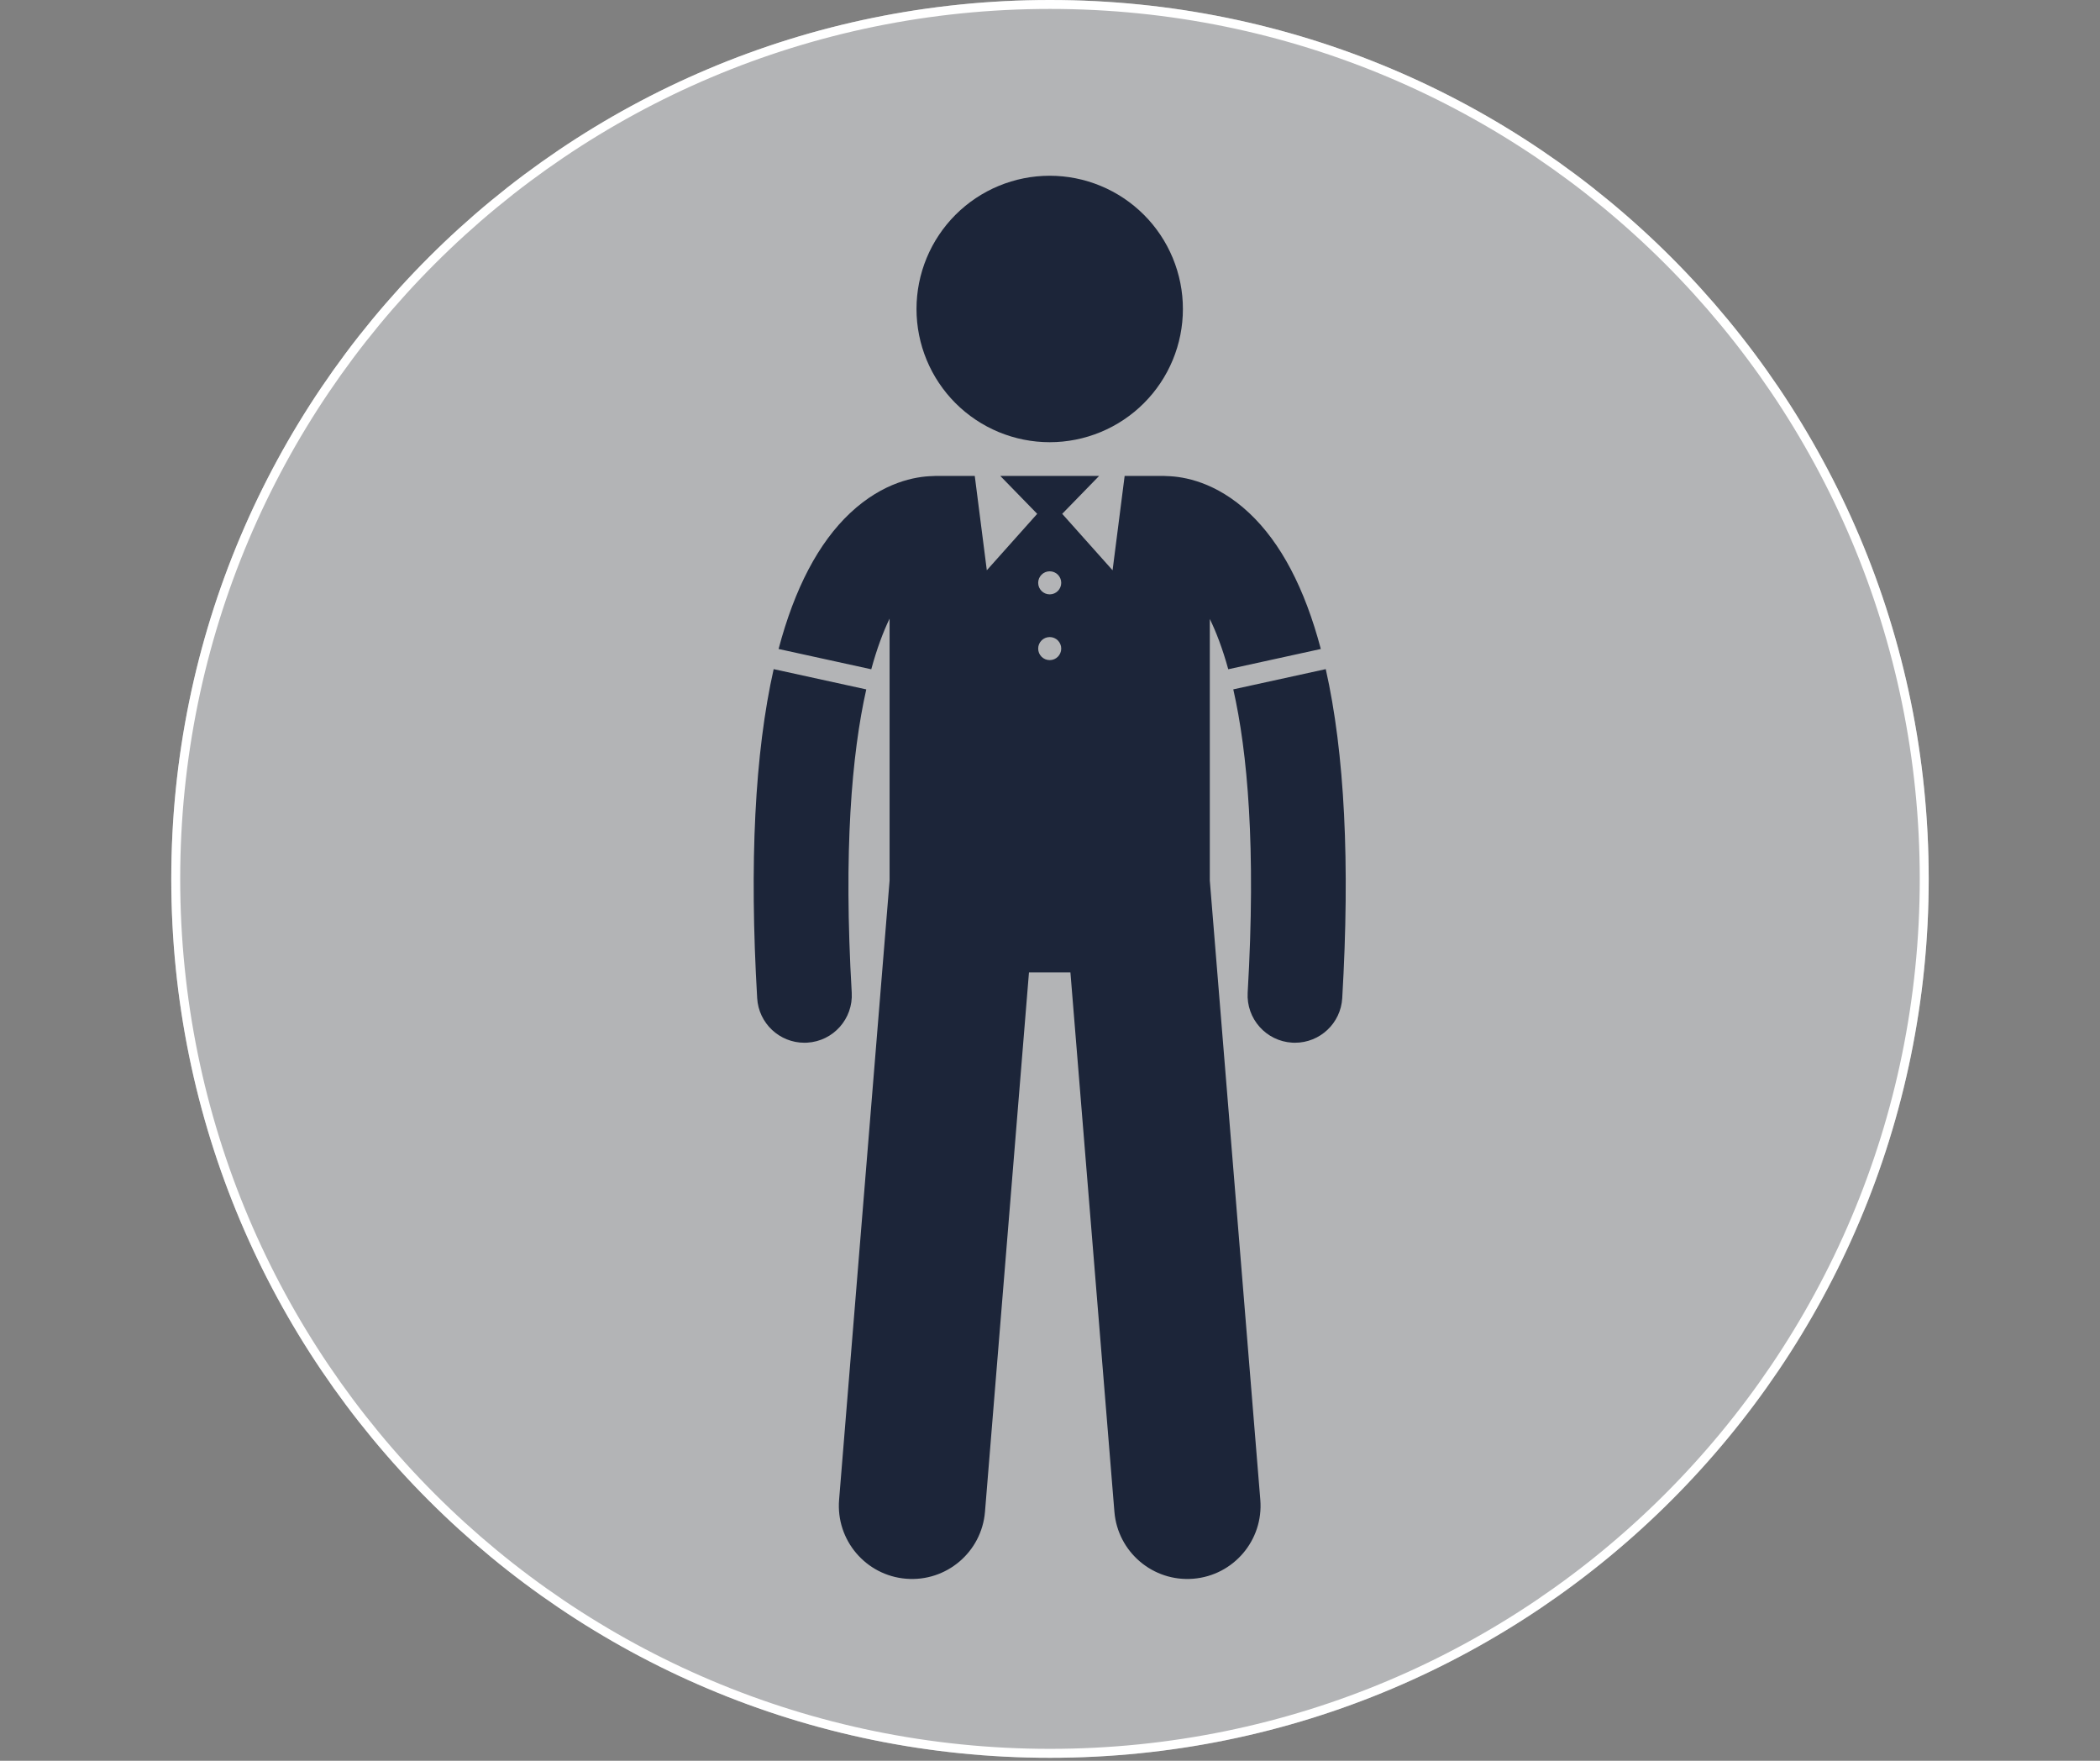
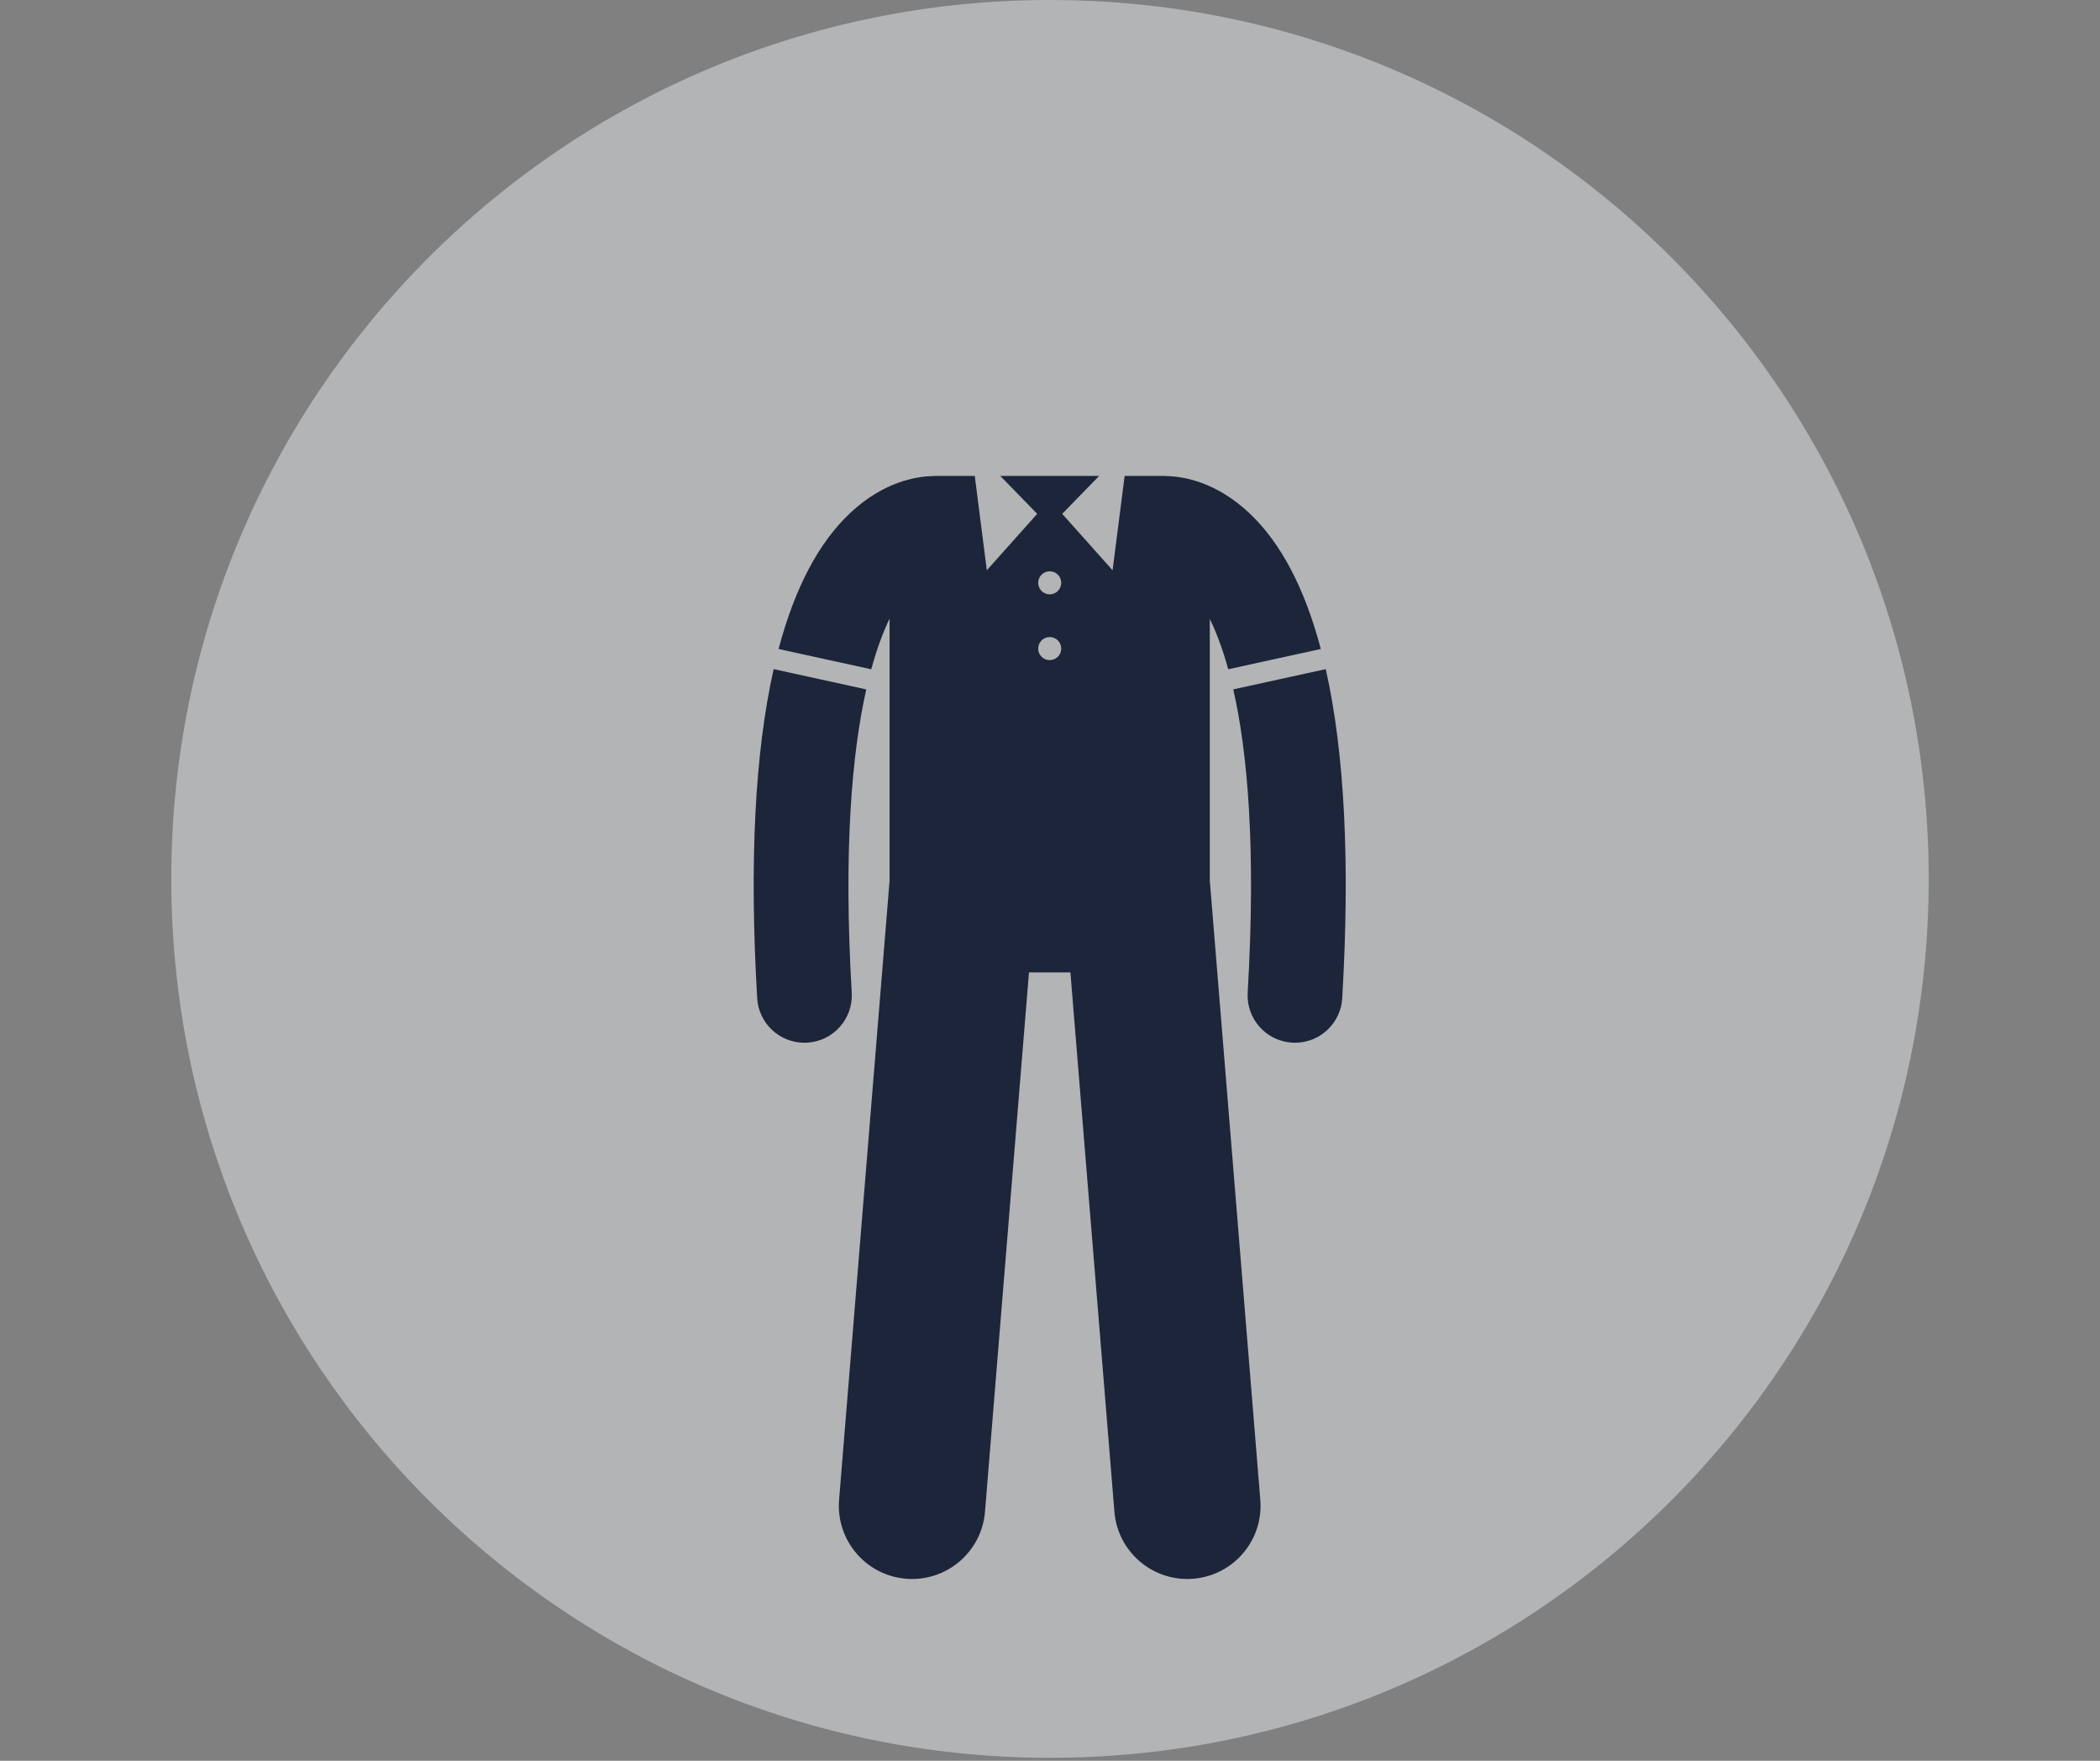
<svg xmlns="http://www.w3.org/2000/svg" width="940" zoomAndPan="magnify" viewBox="0 0 705 591" height="788" preserveAspectRatio="xMidYMid meet" version="1.0">
  <rect x="0" y="0" width="705" height="591" fill="#808080" stroke="none" />
  <defs>
    <clipPath id="84b0d8ab9a">
      <path d="M 57.5 0 L 647.5 0 L 647.5 590 L 57.5 590 Z M 57.5 0 " clip-rule="nonzero" />
    </clipPath>
    <clipPath id="d06ebd6ab9">
      <path d="M 352.5 0 C 189.574 0 57.5 132.078 57.5 295 C 57.5 457.926 189.574 590 352.5 590 C 515.426 590 647.5 457.926 647.5 295 C 647.5 132.078 515.426 0 352.5 0 Z M 352.5 0 " clip-rule="nonzero" />
    </clipPath>
    <clipPath id="ca9a333db7">
-       <path d="M 57.5 0 L 647.492 0 L 647.492 589.996 L 57.5 589.996 Z M 57.5 0 " clip-rule="nonzero" />
-     </clipPath>
+       </clipPath>
    <clipPath id="5d05b538c9">
      <path d="M 352.496 0 C 189.574 0 57.5 132.074 57.5 294.996 C 57.5 457.918 189.574 589.996 352.496 589.996 C 515.418 589.996 647.492 457.918 647.492 294.996 C 647.492 132.074 515.418 0 352.496 0 Z M 352.496 0 " clip-rule="nonzero" />
    </clipPath>
    <clipPath id="64df015e75">
      <path d="M 307 58.988 L 398 58.988 L 398 149 L 307 149 Z M 307 58.988 " clip-rule="nonzero" />
    </clipPath>
  </defs>
  <g clip-path="url(#84b0d8ab9a)">
    <g clip-path="url(#d06ebd6ab9)">
      <path fill="#b3b4b6" d="M 57.5 0 L 647.5 0 L 647.5 590 L 57.5 590 Z M 57.5 0 " fill-opacity="1" fill-rule="nonzero" />
    </g>
  </g>
  <g clip-path="url(#ca9a333db7)">
    <g clip-path="url(#5d05b538c9)">
      <path stroke-linecap="butt" transform="matrix(1.367, 0, 0, 1.367, 57.499, 0)" fill="none" stroke-linejoin="miter" d="M 215.797 -0 C 96.616 -0 0.001 96.615 0.001 215.796 C 0.001 334.977 96.616 431.595 215.797 431.595 C 334.978 431.595 431.593 334.977 431.593 215.796 C 431.593 96.615 334.978 -0 215.797 -0 Z M 215.797 -0 " stroke="#ffffff" stroke-width="4.382" stroke-opacity="1" stroke-miterlimit="4" />
    </g>
  </g>
  <path fill="#1c2539" d="M 254.195 335.023 C 254.688 343.473 261.695 349.996 270.051 349.992 C 270.363 349.992 270.68 349.984 270.996 349.965 C 279.762 349.453 286.453 341.93 285.938 333.168 C 283.152 285.547 285.945 253.086 290.82 231.395 L 259.73 224.59 C 253.402 252.695 251.535 289.57 254.195 335.023 Z M 254.195 335.023 " fill-opacity="1" fill-rule="nonzero" />
  <path fill="#1c2539" d="M 433.809 349.965 C 434.125 349.984 434.438 349.992 434.754 349.992 C 443.109 349.992 450.113 343.473 450.609 335.023 C 453.27 289.574 451.402 252.695 445.074 224.59 L 414.031 231.383 C 418.777 252.305 421.723 284.297 418.863 333.168 C 418.352 341.93 425.043 349.453 433.809 349.965 Z M 433.809 349.965 " fill-opacity="1" fill-rule="nonzero" />
  <path fill="#1c2539" d="M 419.395 172.207 C 408.258 161.742 397.379 159.934 391.773 159.797 C 391.449 159.777 391.125 159.746 390.793 159.746 L 377.559 159.746 L 373.508 191.41 L 356.598 172.465 L 368.992 159.742 L 335.809 159.742 L 348.203 172.465 L 331.289 191.41 L 327.242 159.746 L 314.008 159.746 C 313.68 159.746 313.355 159.777 313.031 159.797 C 307.434 159.93 296.547 161.738 285.402 172.203 C 274.793 182.176 266.781 197.43 261.379 217.828 L 292.496 224.641 C 294.383 217.723 296.484 212.125 298.648 207.629 L 298.648 295.551 L 281.695 503.41 C 280.594 516.938 290.668 528.797 304.188 529.895 C 317.715 530.996 329.574 520.934 330.676 507.406 L 345.441 326.387 L 359.355 326.387 L 374.121 507.406 C 375.223 520.934 387.086 531 400.609 529.895 C 414.133 528.793 424.207 516.938 423.102 503.41 L 406.148 295.547 L 406.148 207.754 C 408.262 212.07 410.398 217.598 412.344 224.633 L 443.418 217.828 C 438.016 197.43 430.008 182.176 419.395 172.207 Z M 352.402 191.758 C 354.539 191.758 356.27 193.488 356.27 195.625 C 356.27 197.762 354.539 199.496 352.402 199.496 C 350.266 199.496 348.531 197.762 348.531 195.625 C 348.531 193.488 350.262 191.758 352.402 191.758 Z M 352.402 221.566 C 350.266 221.566 348.531 219.836 348.531 217.699 C 348.531 215.562 350.266 213.828 352.402 213.828 C 354.539 213.828 356.27 215.562 356.27 217.699 C 356.27 219.836 354.539 221.566 352.402 221.566 Z M 352.402 221.566 " fill-opacity="1" fill-rule="nonzero" />
  <g clip-path="url(#64df015e75)">
-     <path fill="#1c2539" d="M 397.117 103.707 C 397.117 105.168 397.047 106.629 396.902 108.09 C 396.758 109.547 396.543 110.992 396.258 112.43 C 395.973 113.867 395.617 115.285 395.191 116.688 C 394.766 118.086 394.273 119.465 393.715 120.816 C 393.152 122.172 392.527 123.492 391.836 124.785 C 391.148 126.074 390.395 127.332 389.582 128.547 C 388.766 129.766 387.895 130.941 386.969 132.074 C 386.039 133.203 385.055 134.289 384.02 135.324 C 382.984 136.359 381.902 137.344 380.77 138.27 C 379.637 139.199 378.461 140.07 377.242 140.887 C 376.027 141.699 374.773 142.449 373.48 143.141 C 372.188 143.832 370.867 144.457 369.512 145.02 C 368.16 145.578 366.781 146.07 365.383 146.496 C 363.98 146.922 362.562 147.277 361.125 147.562 C 359.688 147.848 358.242 148.062 356.785 148.207 C 355.328 148.352 353.867 148.422 352.402 148.422 C 350.938 148.422 349.477 148.352 348.02 148.207 C 346.559 148.062 345.113 147.848 343.676 147.562 C 342.242 147.277 340.82 146.922 339.422 146.496 C 338.02 146.07 336.641 145.578 335.289 145.02 C 333.938 144.457 332.613 143.832 331.32 143.141 C 330.031 142.449 328.777 141.699 327.559 140.887 C 326.34 140.07 325.164 139.199 324.035 138.27 C 322.902 137.344 321.816 136.359 320.781 135.324 C 319.746 134.289 318.766 133.203 317.836 132.074 C 316.906 130.941 316.035 129.766 315.223 128.547 C 314.406 127.332 313.656 126.074 312.965 124.785 C 312.273 123.492 311.648 122.172 311.09 120.816 C 310.527 119.465 310.035 118.086 309.609 116.688 C 309.184 115.285 308.828 113.867 308.543 112.43 C 308.258 110.992 308.043 109.547 307.898 108.09 C 307.758 106.629 307.684 105.168 307.684 103.707 C 307.684 102.242 307.758 100.781 307.898 99.324 C 308.043 97.863 308.258 96.418 308.543 94.98 C 308.828 93.547 309.184 92.125 309.609 90.727 C 310.035 89.324 310.527 87.945 311.09 86.594 C 311.648 85.238 312.273 83.918 312.965 82.625 C 313.656 81.336 314.406 80.078 315.223 78.863 C 316.035 77.645 316.906 76.469 317.836 75.336 C 318.766 74.207 319.746 73.121 320.781 72.086 C 321.816 71.051 322.902 70.066 324.035 69.141 C 325.164 68.211 326.34 67.34 327.559 66.523 C 328.777 65.711 330.031 64.961 331.32 64.27 C 332.613 63.578 333.938 62.953 335.289 62.395 C 336.641 61.832 338.02 61.34 339.422 60.914 C 340.82 60.488 342.242 60.133 343.676 59.848 C 345.113 59.562 346.559 59.348 348.02 59.203 C 349.477 59.062 350.938 58.988 352.402 58.988 C 353.867 58.988 355.328 59.062 356.785 59.203 C 358.242 59.348 359.688 59.562 361.125 59.848 C 362.562 60.133 363.98 60.488 365.383 60.914 C 366.781 61.34 368.16 61.832 369.512 62.395 C 370.867 62.953 372.188 63.578 373.48 64.27 C 374.773 64.961 376.027 65.711 377.242 66.523 C 378.461 67.34 379.637 68.211 380.77 69.141 C 381.902 70.066 382.984 71.051 384.02 72.086 C 385.055 73.121 386.039 74.207 386.969 75.336 C 387.895 76.469 388.766 77.645 389.582 78.863 C 390.395 80.078 391.148 81.336 391.836 82.625 C 392.527 83.918 393.152 85.238 393.715 86.594 C 394.273 87.945 394.766 89.324 395.191 90.727 C 395.617 92.125 395.973 93.547 396.258 94.98 C 396.543 96.418 396.758 97.863 396.902 99.324 C 397.047 100.781 397.117 102.242 397.117 103.707 Z M 397.117 103.707 " fill-opacity="1" fill-rule="nonzero" />
-   </g>
+     </g>
</svg>